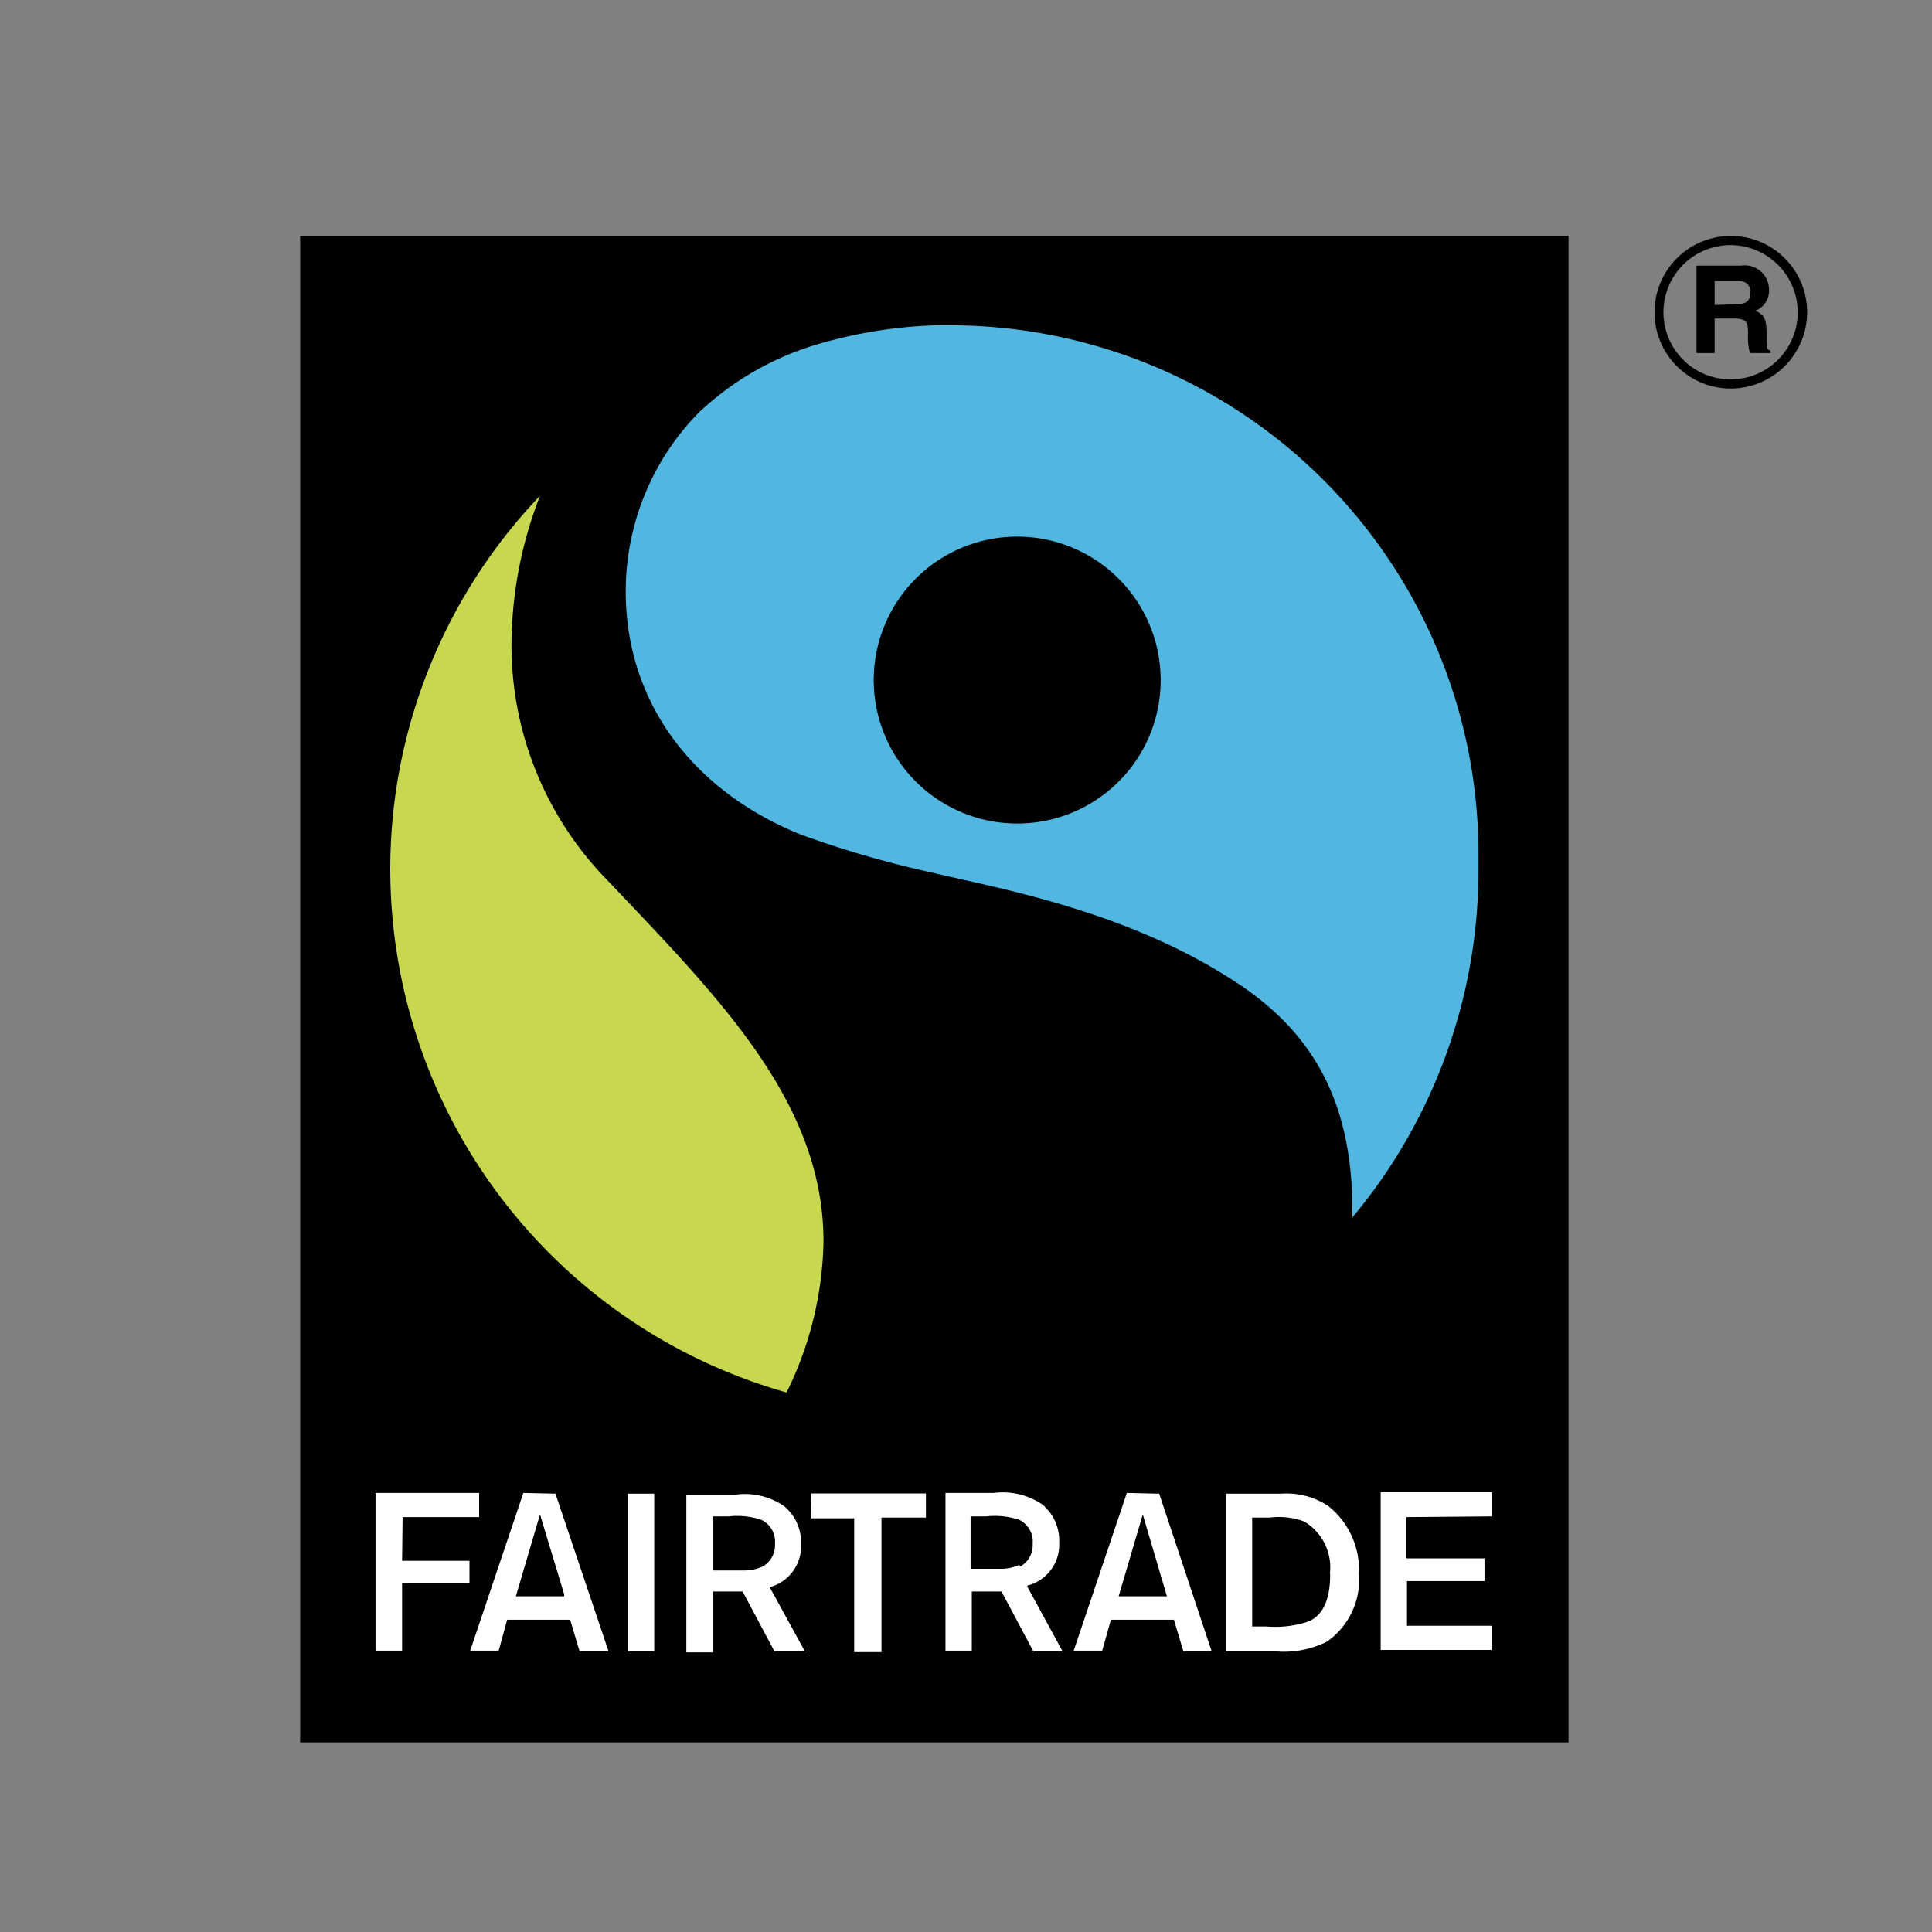
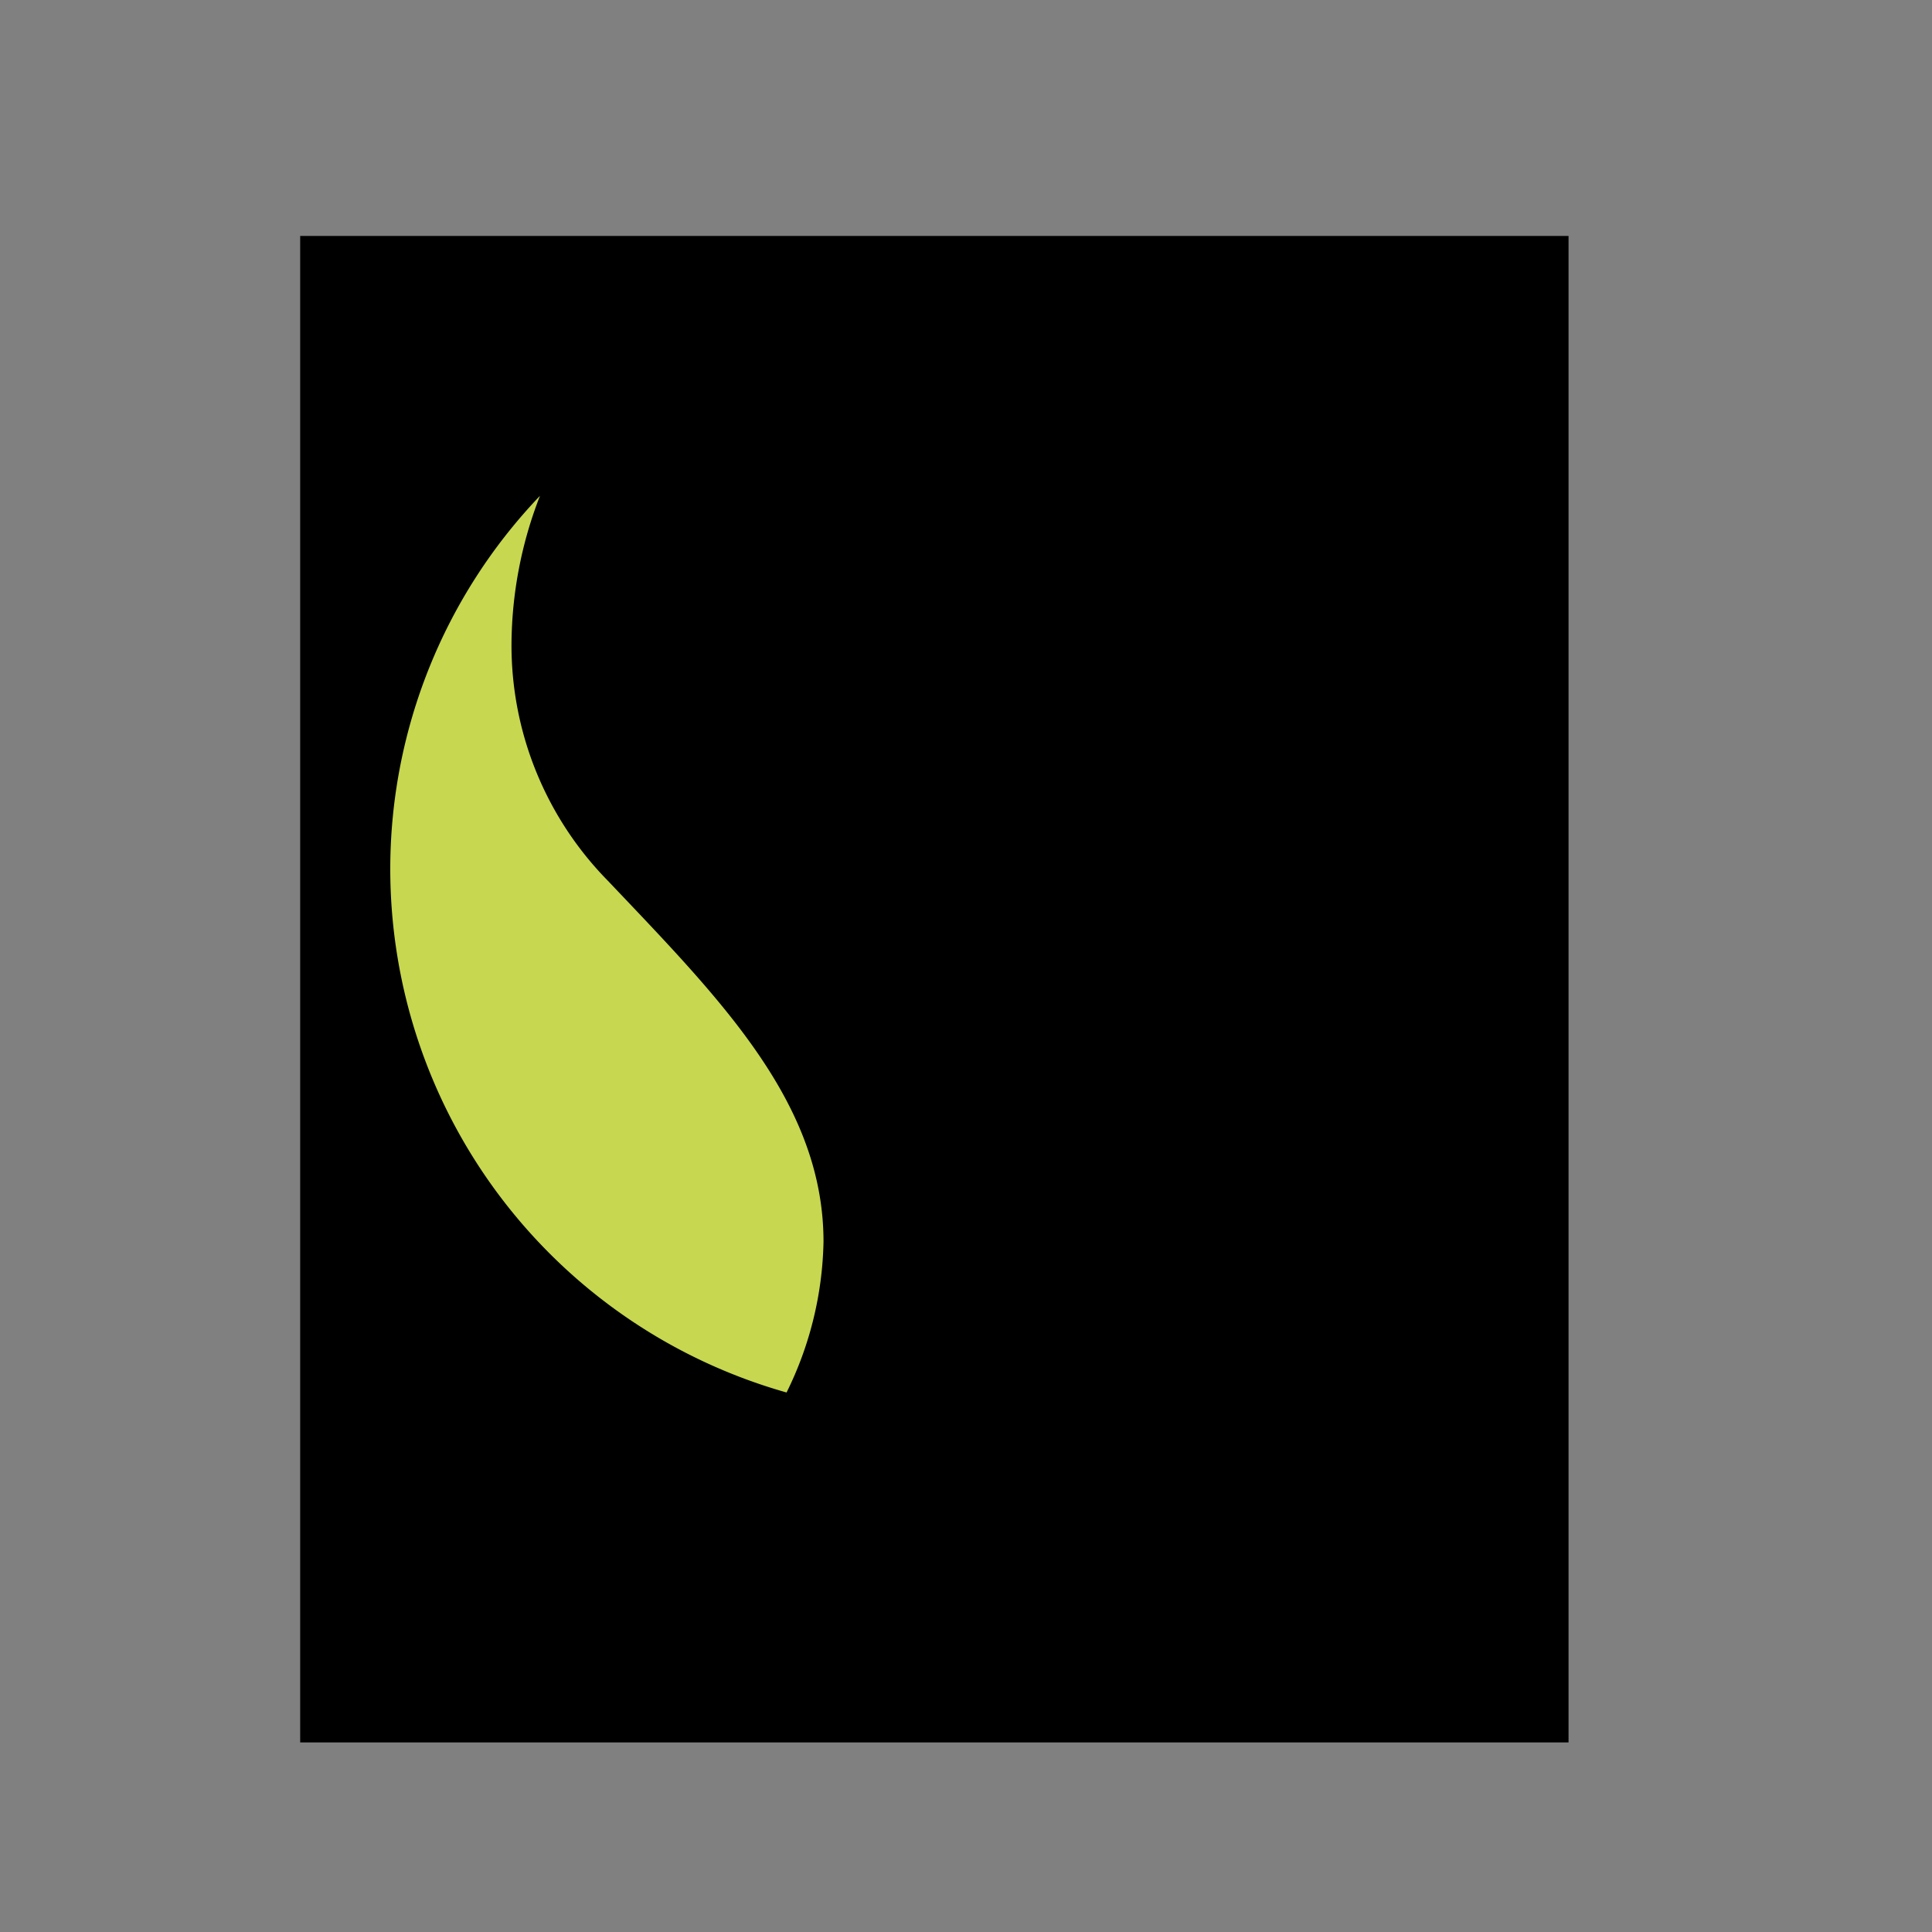
<svg xmlns="http://www.w3.org/2000/svg" id="Capa_1" data-name="Capa 1" viewBox="0 0 80 80">
  <rect x="0" y="0" width="80" height="80" fill="#808080" stroke="none" />
  <defs>
    <style>.cls-1{fill:#c7d750;}.cls-2{fill:#51b7e0;}.cls-3{fill:#fff;}</style>
  </defs>
  <title>log1</title>
-   <path d="M71.67,16.09a3.16,3.16,0,1,1,3.16-3.16,3.17,3.17,0,0,1-3.16,3.16m0-5.94a2.78,2.78,0,1,0,2.77,2.78,2.79,2.79,0,0,0-2.77-2.78" />
-   <path d="M70.25,11H72.1a1,1,0,0,1,1.15,1,.88.88,0,0,1-.57.87c.3.13.47.24.47.92s0,.67.16.73v.1h-.85a2.46,2.46,0,0,1-.08-.74c0-.5,0-.69-.59-.69H71v1.43h-.75Zm1.64,1.6c.4,0,.59-.13.59-.5,0-.19-.08-.47-.53-.47H71v1Z" />
  <rect x="12.43" y="9.77" width="52.52" height="62.38" />
  <path class="cls-1" d="M16.16,36a22.38,22.38,0,0,1,6.2-15.47,17.15,17.15,0,0,0-1.18,6.13,13.91,13.91,0,0,0,4,9.82l.57.6c4.4,4.63,8.35,8.8,8.35,14.34a14.67,14.67,0,0,1-1.53,6.24A22.54,22.54,0,0,1,16.16,36" />
-   <path class="cls-2" d="M61.22,36c0-.2,0-.4,0-.6h0A21.89,21.89,0,0,0,39.35,13.47l-.61,0a19.49,19.49,0,0,0-5,.82,12.14,12.14,0,0,0-4.83,2.82,10.56,10.56,0,0,0-3,7.38c0,4.68,2.88,8.3,7.23,10.06a42.18,42.18,0,0,0,5.4,1.57c2.61.63,8.09,1.55,12.65,4.56l.17.11C54.27,42.76,56,45.5,56,50.13c0,.09,0,.19,0,.28A22.41,22.41,0,0,0,61.22,36M42.13,34.1a5.94,5.94,0,1,1,5.93-5.93,5.93,5.93,0,0,1-5.93,5.93" />
-   <path class="cls-3" d="M26,68.38h1.09V61.85H26Zm-9.33-5.56h3.17v-1H15.55v6.53h1.1V65.55h2.79v-.92H16.65Zm5-1-2.2,6.53h1.18L21,67.07h2.61L24,68.38H25.2L23,61.85Zm1.69,4.28h-2l1-3.39,1,3.3Zm23.3-4.28-2.2,6.53h1.18L46,67.07h2.61l.39,1.3h1.17L48,61.85Zm-.34,4.28,1-3.39,1,3.39Zm15.45-3.31v-1h-4.6v6.53h4.59v-1h-3.5V65.47h3.21v-.94H58.24V62.82ZM55,62.36a3.12,3.12,0,0,0-1.94-.51H50.77v6.53h2.06a4,4,0,0,0,2.11-.4,3.12,3.12,0,0,0,1.33-2.81A3.37,3.37,0,0,0,55,62.36m.08,2.83c0,1.4-.54,1.86-1.05,2a4.37,4.37,0,0,1-1.58.16h-.6V62.84h.73A3,3,0,0,1,54,63a2.21,2.21,0,0,1,1.07,2.15h0m-12.52.49h.05a1.75,1.75,0,0,0,1.26-1.76,1.94,1.94,0,0,0-.71-1.59,2.92,2.92,0,0,0-2-.47h-2v6.53h1.09V65.9h1.23l1.32,2.48H44L42.54,65.7Zm-.34-.84a1.81,1.81,0,0,1-.72.16H40.19V62.79h.65a3.21,3.21,0,0,1,1.36.14,1,1,0,0,1,.56,1h0v0h0a1,1,0,0,1-.52.94m-10.33.84h0a1.75,1.75,0,0,0,1.26-1.76,1.94,1.94,0,0,0-.71-1.59,2.87,2.87,0,0,0-2-.47H28.42v6.53h1.1V65.9h1.23l1.32,2.48h1.26L31.86,65.7Zm-.34-.84a1.84,1.84,0,0,1-.72.16H29.52V62.79h.65a3.18,3.18,0,0,1,1.35.14,1,1,0,0,1,.57,1h0a1,1,0,0,1-.52.94m2-2h1.8v5.54H36.5V62.84h1.84v-1H33.59Z" />
</svg>